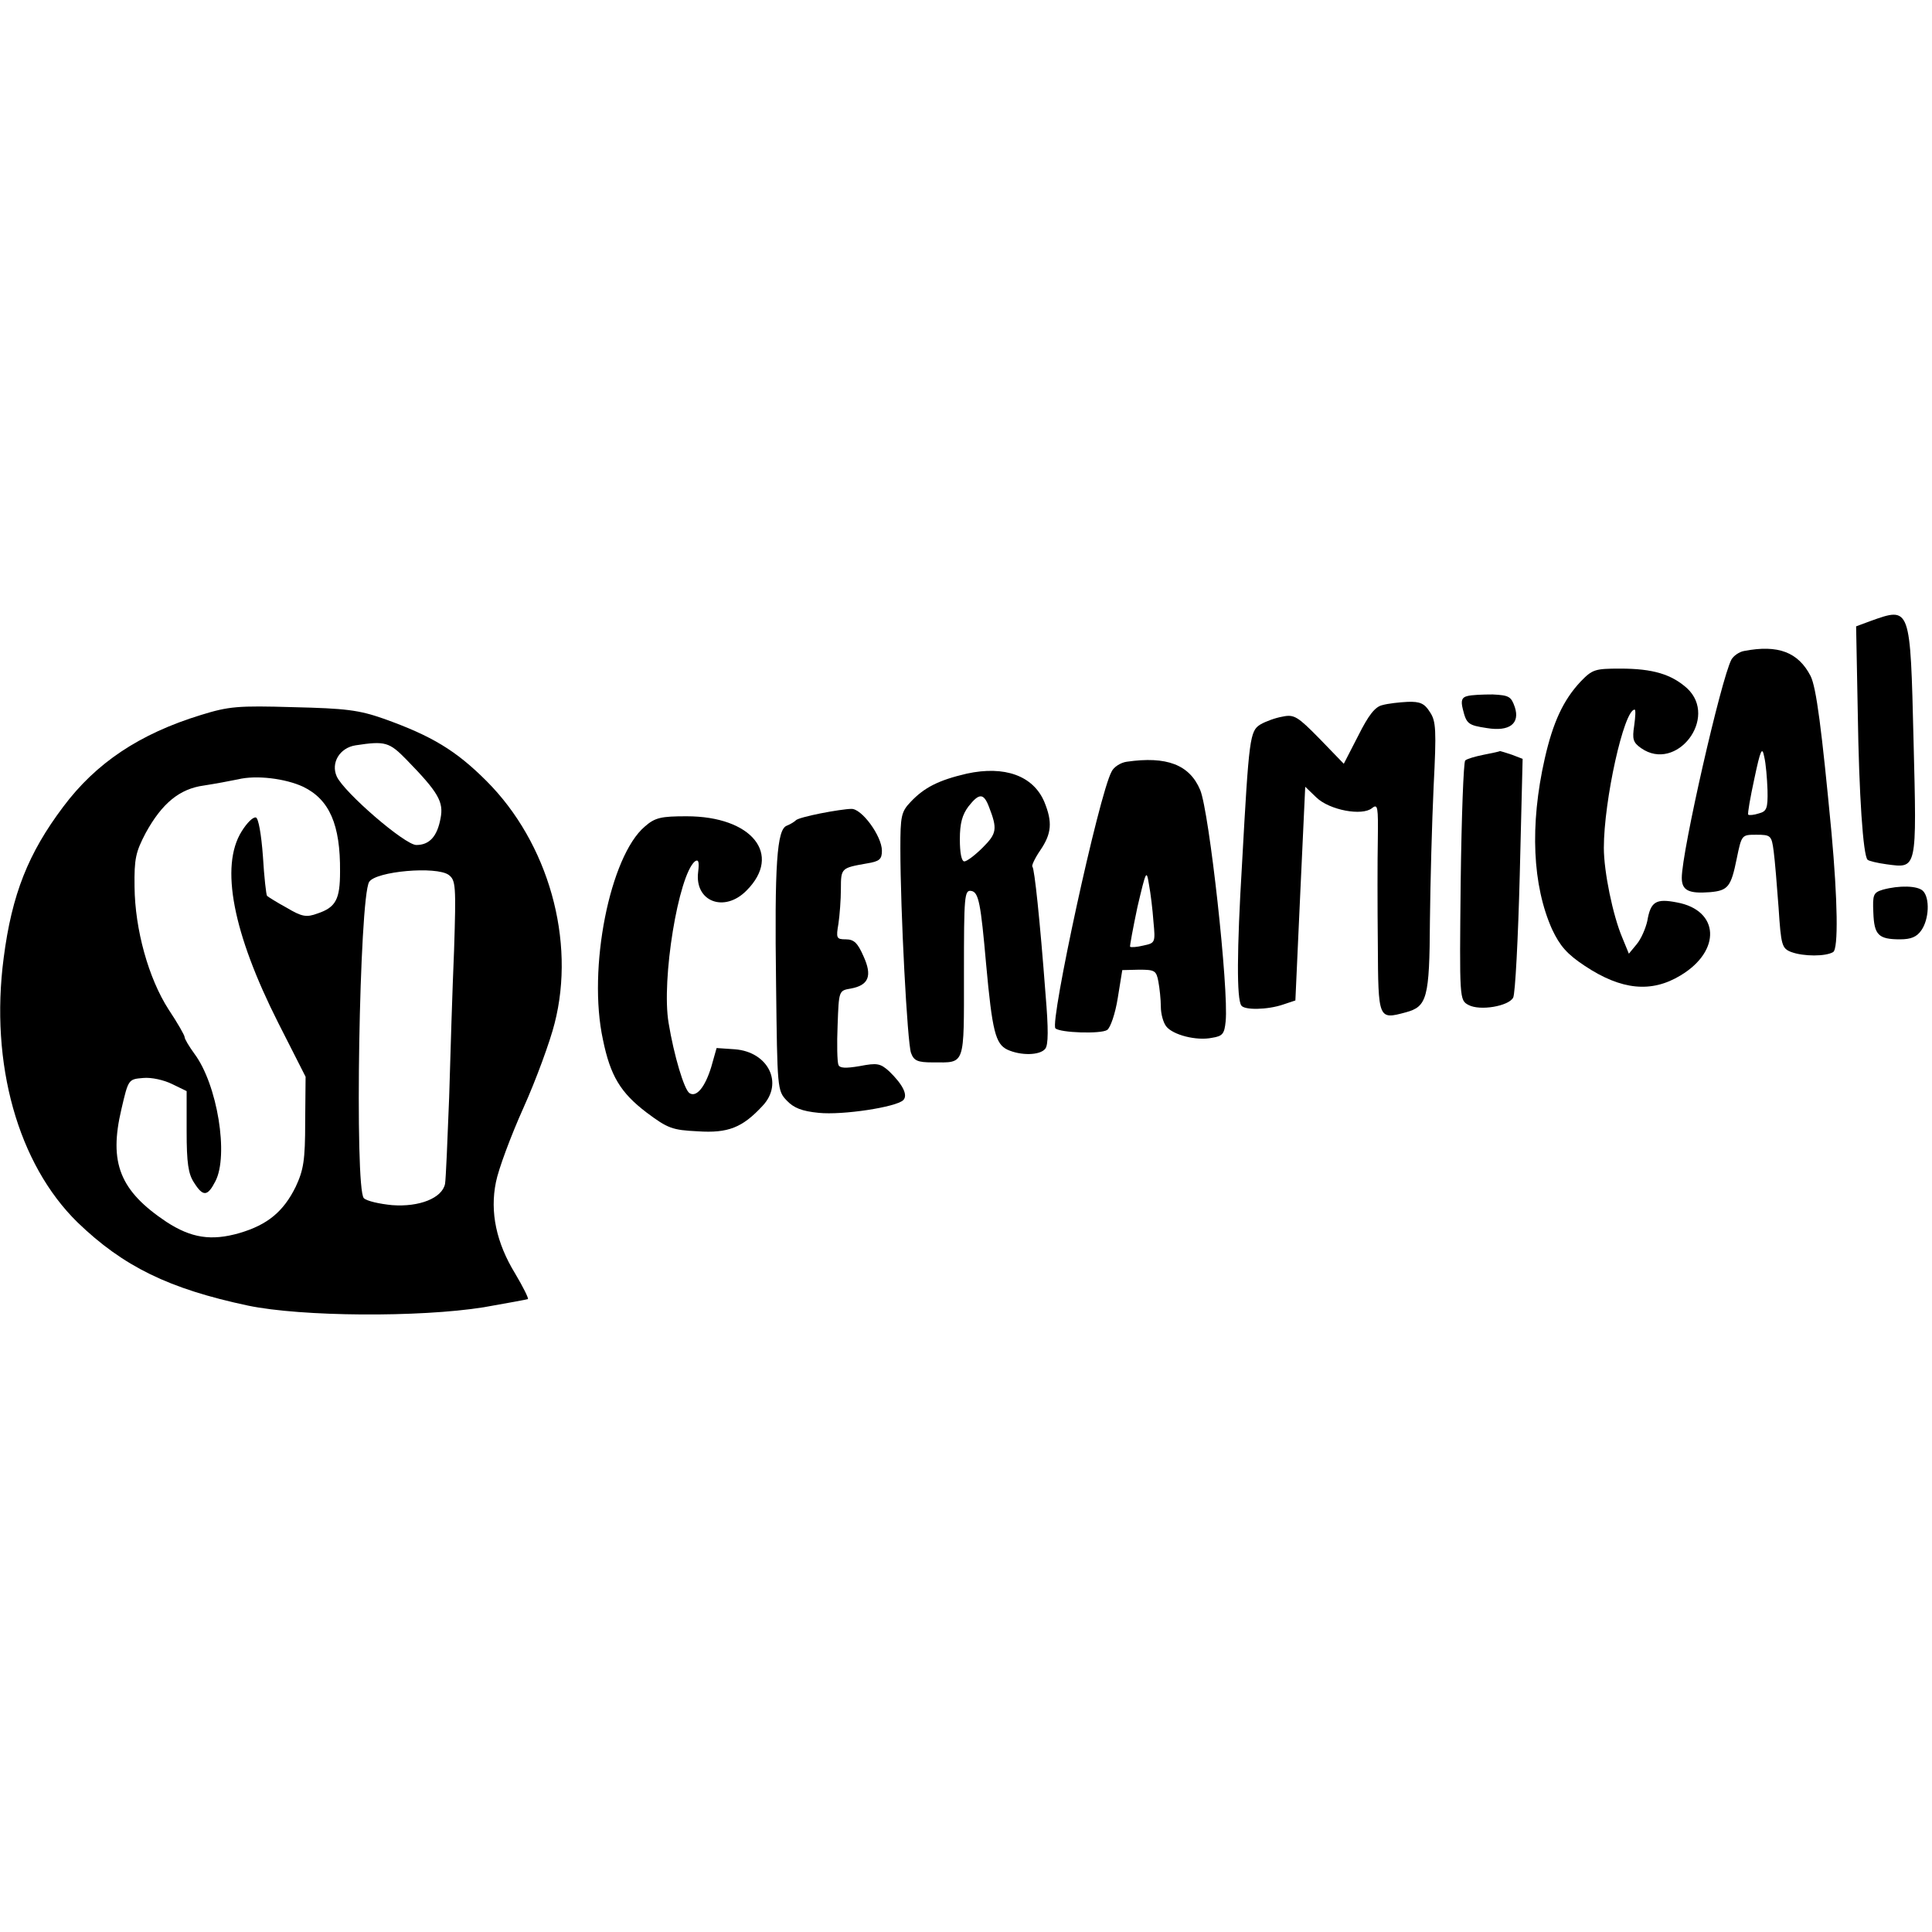
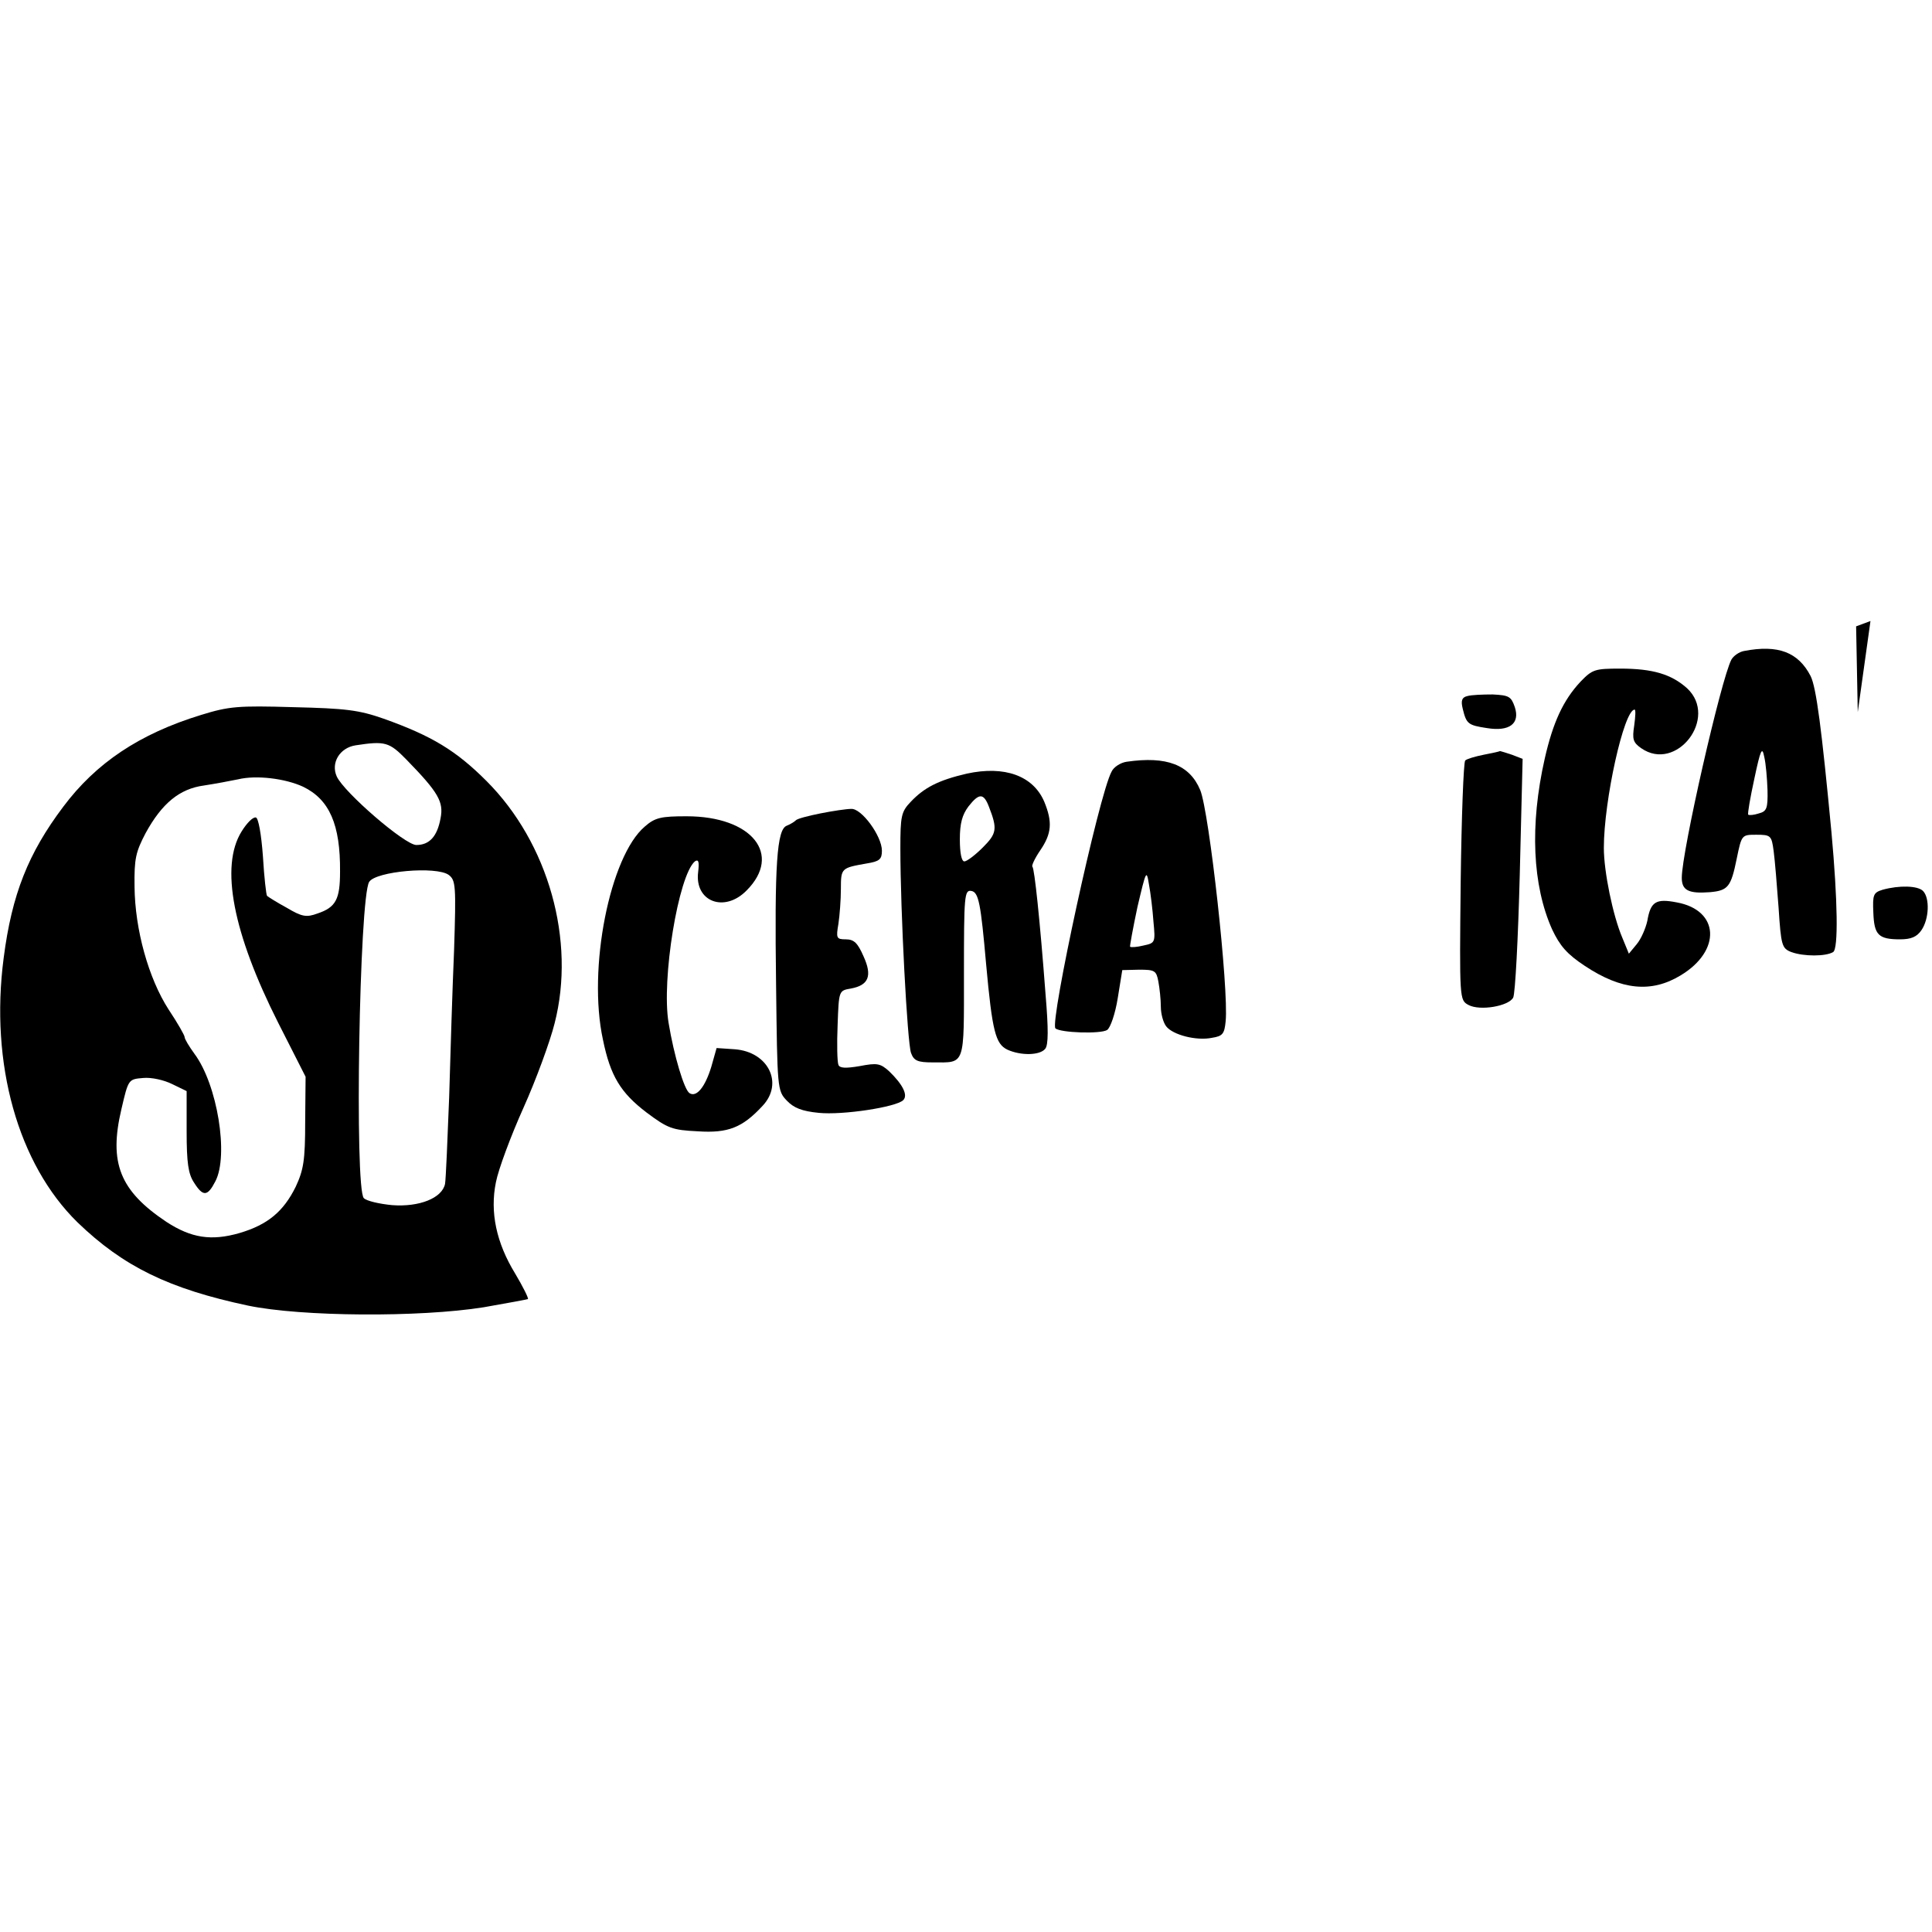
<svg xmlns="http://www.w3.org/2000/svg" version="1.0" width="471pt" height="471pt" viewBox="0 0 471 471" preserveAspectRatio="xMidYMid meet">
  <g transform="translate(0,471) scale(0.1,-0.1)" fill="#000000" stroke="none">
-     <path d="M4560 3196 l-35 -13 4 -209 c3 -201 13 -350 24 -360 3 -3 24 -8 46 -11 75 -10 74 -16 66 302 -8 328 -7 326 -105 291z" />
+     <path d="M4560 3196 l-35 -13 4 -209 z" />
    <path d="M4252 3123 c-12 -2 -26 -12 -31 -21 -25 -47 -121 -468 -121 -532 0 -31 17 -39 69 -35 44 4 51 13 65 82 12 58 12 58 48 58 35 0 37 -2 42 -40 3 -22 8 -84 12 -138 6 -92 8 -99 31 -108 30 -11 84 -11 102 0 13 8 11 126 -4 291 -24 253 -37 354 -51 382 -30 58 -79 77 -162 61z m57 -339 c1 -45 -2 -52 -21 -57 -12 -4 -24 -5 -26 -3 -2 2 5 42 15 88 15 71 19 79 24 53 4 -16 7 -53 8 -81z" />
    <path d="M3853 3048 c-42 -45 -67 -99 -87 -187 -37 -163 -30 -310 18 -417 19 -40 36 -60 80 -89 89 -59 162 -66 233 -23 100 60 95 159 -9 178 -51 10 -64 2 -72 -45 -4 -18 -15 -44 -26 -57 l-19 -23 -16 39 c-23 54 -45 161 -45 219 0 115 49 337 75 337 3 0 2 -17 -1 -39 -5 -33 -3 -41 17 -55 86 -60 189 74 112 146 -38 34 -83 48 -163 48 -62 0 -68 -2 -97 -32z" />
    <path d="M3577 3013 c-13 -3 -16 -11 -11 -31 9 -37 13 -40 59 -47 55 -9 81 11 68 51 -9 26 -14 29 -54 31 -24 0 -52 -1 -62 -4z" />
-     <path d="M3370 2991 c-18 -4 -34 -25 -59 -75 l-35 -68 -59 61 c-53 54 -62 60 -90 54 -18 -3 -42 -12 -54 -19 -26 -16 -28 -31 -45 -339 -13 -216 -13 -329 -2 -346 7 -12 64 -11 102 2 l30 10 6 132 c3 73 9 190 12 260 l6 129 27 -26 c32 -31 112 -46 136 -26 14 11 15 3 14 -76 -1 -49 -1 -164 0 -255 1 -185 1 -185 68 -167 52 14 58 34 59 223 1 94 5 241 9 327 7 138 6 160 -9 182 -13 21 -24 26 -54 25 -20 -1 -48 -4 -62 -8z" />
    <path d="M490 2967 c-150 -46 -256 -117 -336 -224 -85 -113 -125 -213 -145 -368 -34 -259 35 -503 180 -645 112 -108 223 -162 416 -203 130 -27 417 -29 574 -4 57 10 106 19 108 20 2 2 -12 30 -31 62 -46 75 -62 150 -47 223 6 31 36 112 67 181 31 69 65 162 76 206 52 202 -15 440 -166 591 -74 74 -133 110 -251 152 -60 21 -92 25 -220 28 -135 4 -157 2 -225 -19z m501 -109 c78 -80 91 -103 83 -143 -8 -44 -27 -65 -59 -65 -28 0 -176 128 -194 167 -15 33 7 70 46 76 72 11 82 8 124 -35z m-252 -66 c64 -31 91 -92 90 -207 0 -67 -10 -87 -55 -102 -27 -10 -38 -8 -75 14 -24 13 -46 27 -48 29 -2 2 -7 45 -10 96 -4 55 -11 93 -17 95 -7 2 -22 -13 -35 -34 -53 -85 -21 -248 89 -466 l67 -132 -1 -110 c0 -94 -4 -117 -23 -158 -30 -61 -69 -93 -137 -113 -69 -20 -118 -12 -178 27 -114 76 -141 144 -110 275 17 73 17 73 53 76 20 2 51 -5 71 -15 l35 -17 0 -98 c0 -77 4 -104 18 -125 22 -35 33 -34 52 3 33 63 5 236 -51 311 -13 18 -24 36 -24 41 0 4 -17 34 -39 67 -49 76 -82 195 -83 299 -1 69 3 85 27 131 40 73 83 108 142 116 26 4 64 11 83 15 45 11 116 2 159 -18z m355 -215 c17 -13 18 -26 13 -183 -4 -93 -9 -254 -12 -359 -4 -104 -8 -199 -10 -211 -7 -35 -63 -57 -129 -52 -31 3 -62 10 -69 17 -23 23 -11 733 13 771 16 26 164 39 194 17z" />
    <path d="M3617 2870 c-20 -4 -41 -10 -45 -14 -4 -4 -9 -137 -11 -296 -3 -287 -3 -288 19 -300 28 -15 98 -3 109 18 5 10 12 144 16 299 l7 283 -26 10 c-15 5 -28 9 -29 9 -1 -1 -19 -5 -40 -9z" />
    <path d="M2747 2853 c-15 -2 -32 -13 -37 -24 -31 -56 -151 -611 -137 -626 12 -11 111 -14 126 -4 8 5 20 40 26 78 l11 68 41 1 c38 0 42 -2 47 -29 3 -16 6 -44 6 -61 0 -18 6 -39 13 -48 16 -21 74 -36 112 -28 26 4 30 10 33 40 8 78 -40 511 -62 564 -26 62 -82 83 -179 69z m65 -390 c5 -51 4 -52 -24 -58 -16 -4 -31 -5 -33 -3 -1 1 7 45 18 97 21 89 22 92 28 55 4 -21 9 -62 11 -91z" />
    <path d="M2357 2824 c-69 -16 -104 -34 -137 -69 -23 -24 -25 -35 -25 -113 0 -153 17 -475 26 -499 7 -19 16 -23 53 -23 80 0 76 -12 76 217 0 189 1 204 18 201 18 -3 23 -31 36 -178 15 -165 23 -195 52 -209 33 -15 79 -14 92 2 8 9 8 49 1 132 -14 185 -27 306 -32 312 -3 2 6 21 19 40 28 41 30 69 10 118 -27 64 -97 89 -189 69z m54 -81 c21 -54 19 -65 -15 -99 -19 -19 -39 -34 -45 -34 -7 0 -11 21 -11 54 0 39 6 60 21 80 26 33 37 33 50 -1z" />
    <path d="M2000 2727 c-30 -6 -57 -13 -60 -17 -3 -3 -12 -9 -22 -13 -24 -9 -30 -93 -26 -389 3 -252 3 -257 26 -281 17 -18 37 -26 78 -30 58 -6 189 14 206 31 12 12 -1 38 -34 70 -22 20 -30 21 -72 13 -35 -6 -49 -5 -52 3 -3 7 -4 51 -2 97 3 84 3 84 32 89 44 8 53 31 31 79 -14 32 -23 41 -43 41 -23 0 -24 3 -18 38 3 20 6 59 6 85 0 51 1 51 63 62 31 5 37 10 37 31 0 36 -50 104 -75 102 -11 0 -45 -5 -75 -11z" />
    <path d="M1572 2695 c-85 -72 -140 -346 -102 -520 18 -88 43 -129 106 -177 52 -39 63 -43 125 -46 74 -5 109 9 158 62 52 55 14 132 -68 138 l-44 3 -13 -46 c-15 -49 -36 -75 -53 -64 -13 8 -38 92 -51 171 -18 106 24 360 64 394 9 6 11 -1 8 -26 -9 -72 64 -100 118 -45 88 88 13 181 -146 181 -62 0 -77 -3 -102 -25z" />
    <path d="M4590 2541 c-23 -7 -25 -12 -23 -56 2 -54 12 -65 65 -65 27 0 41 6 52 22 19 27 21 79 4 96 -13 13 -58 14 -98 3z" />
  </g>
</svg>